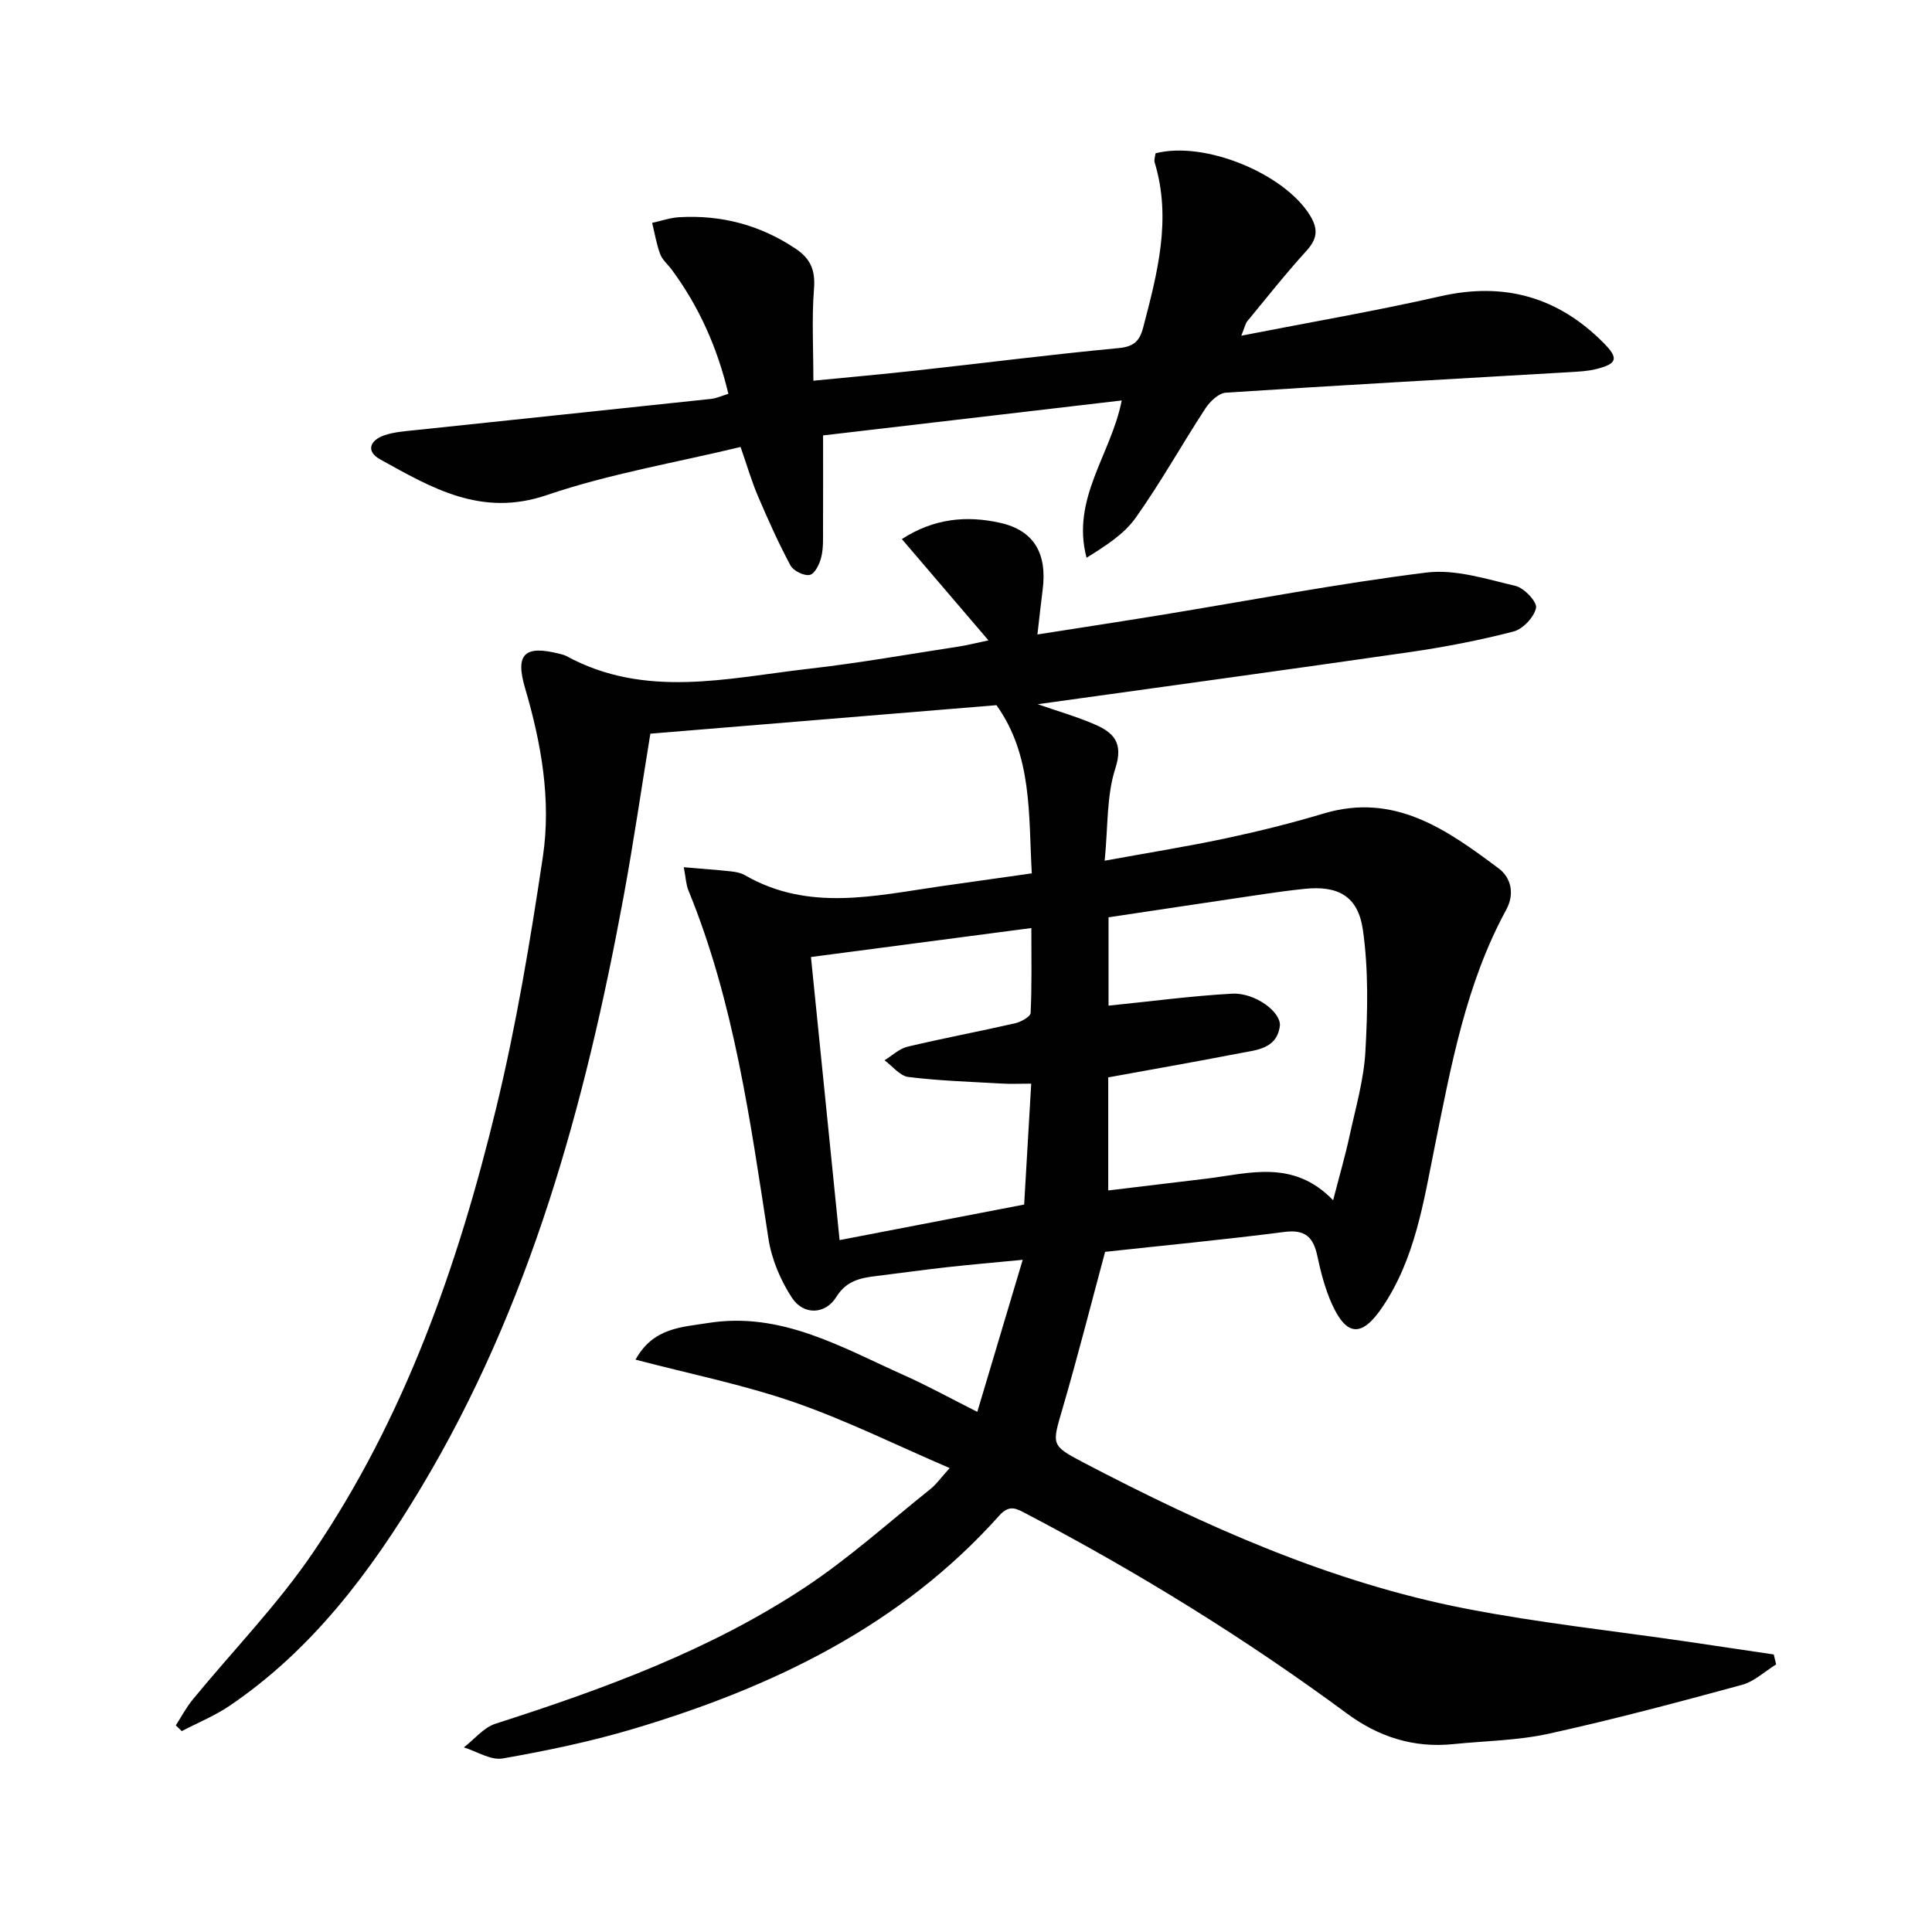
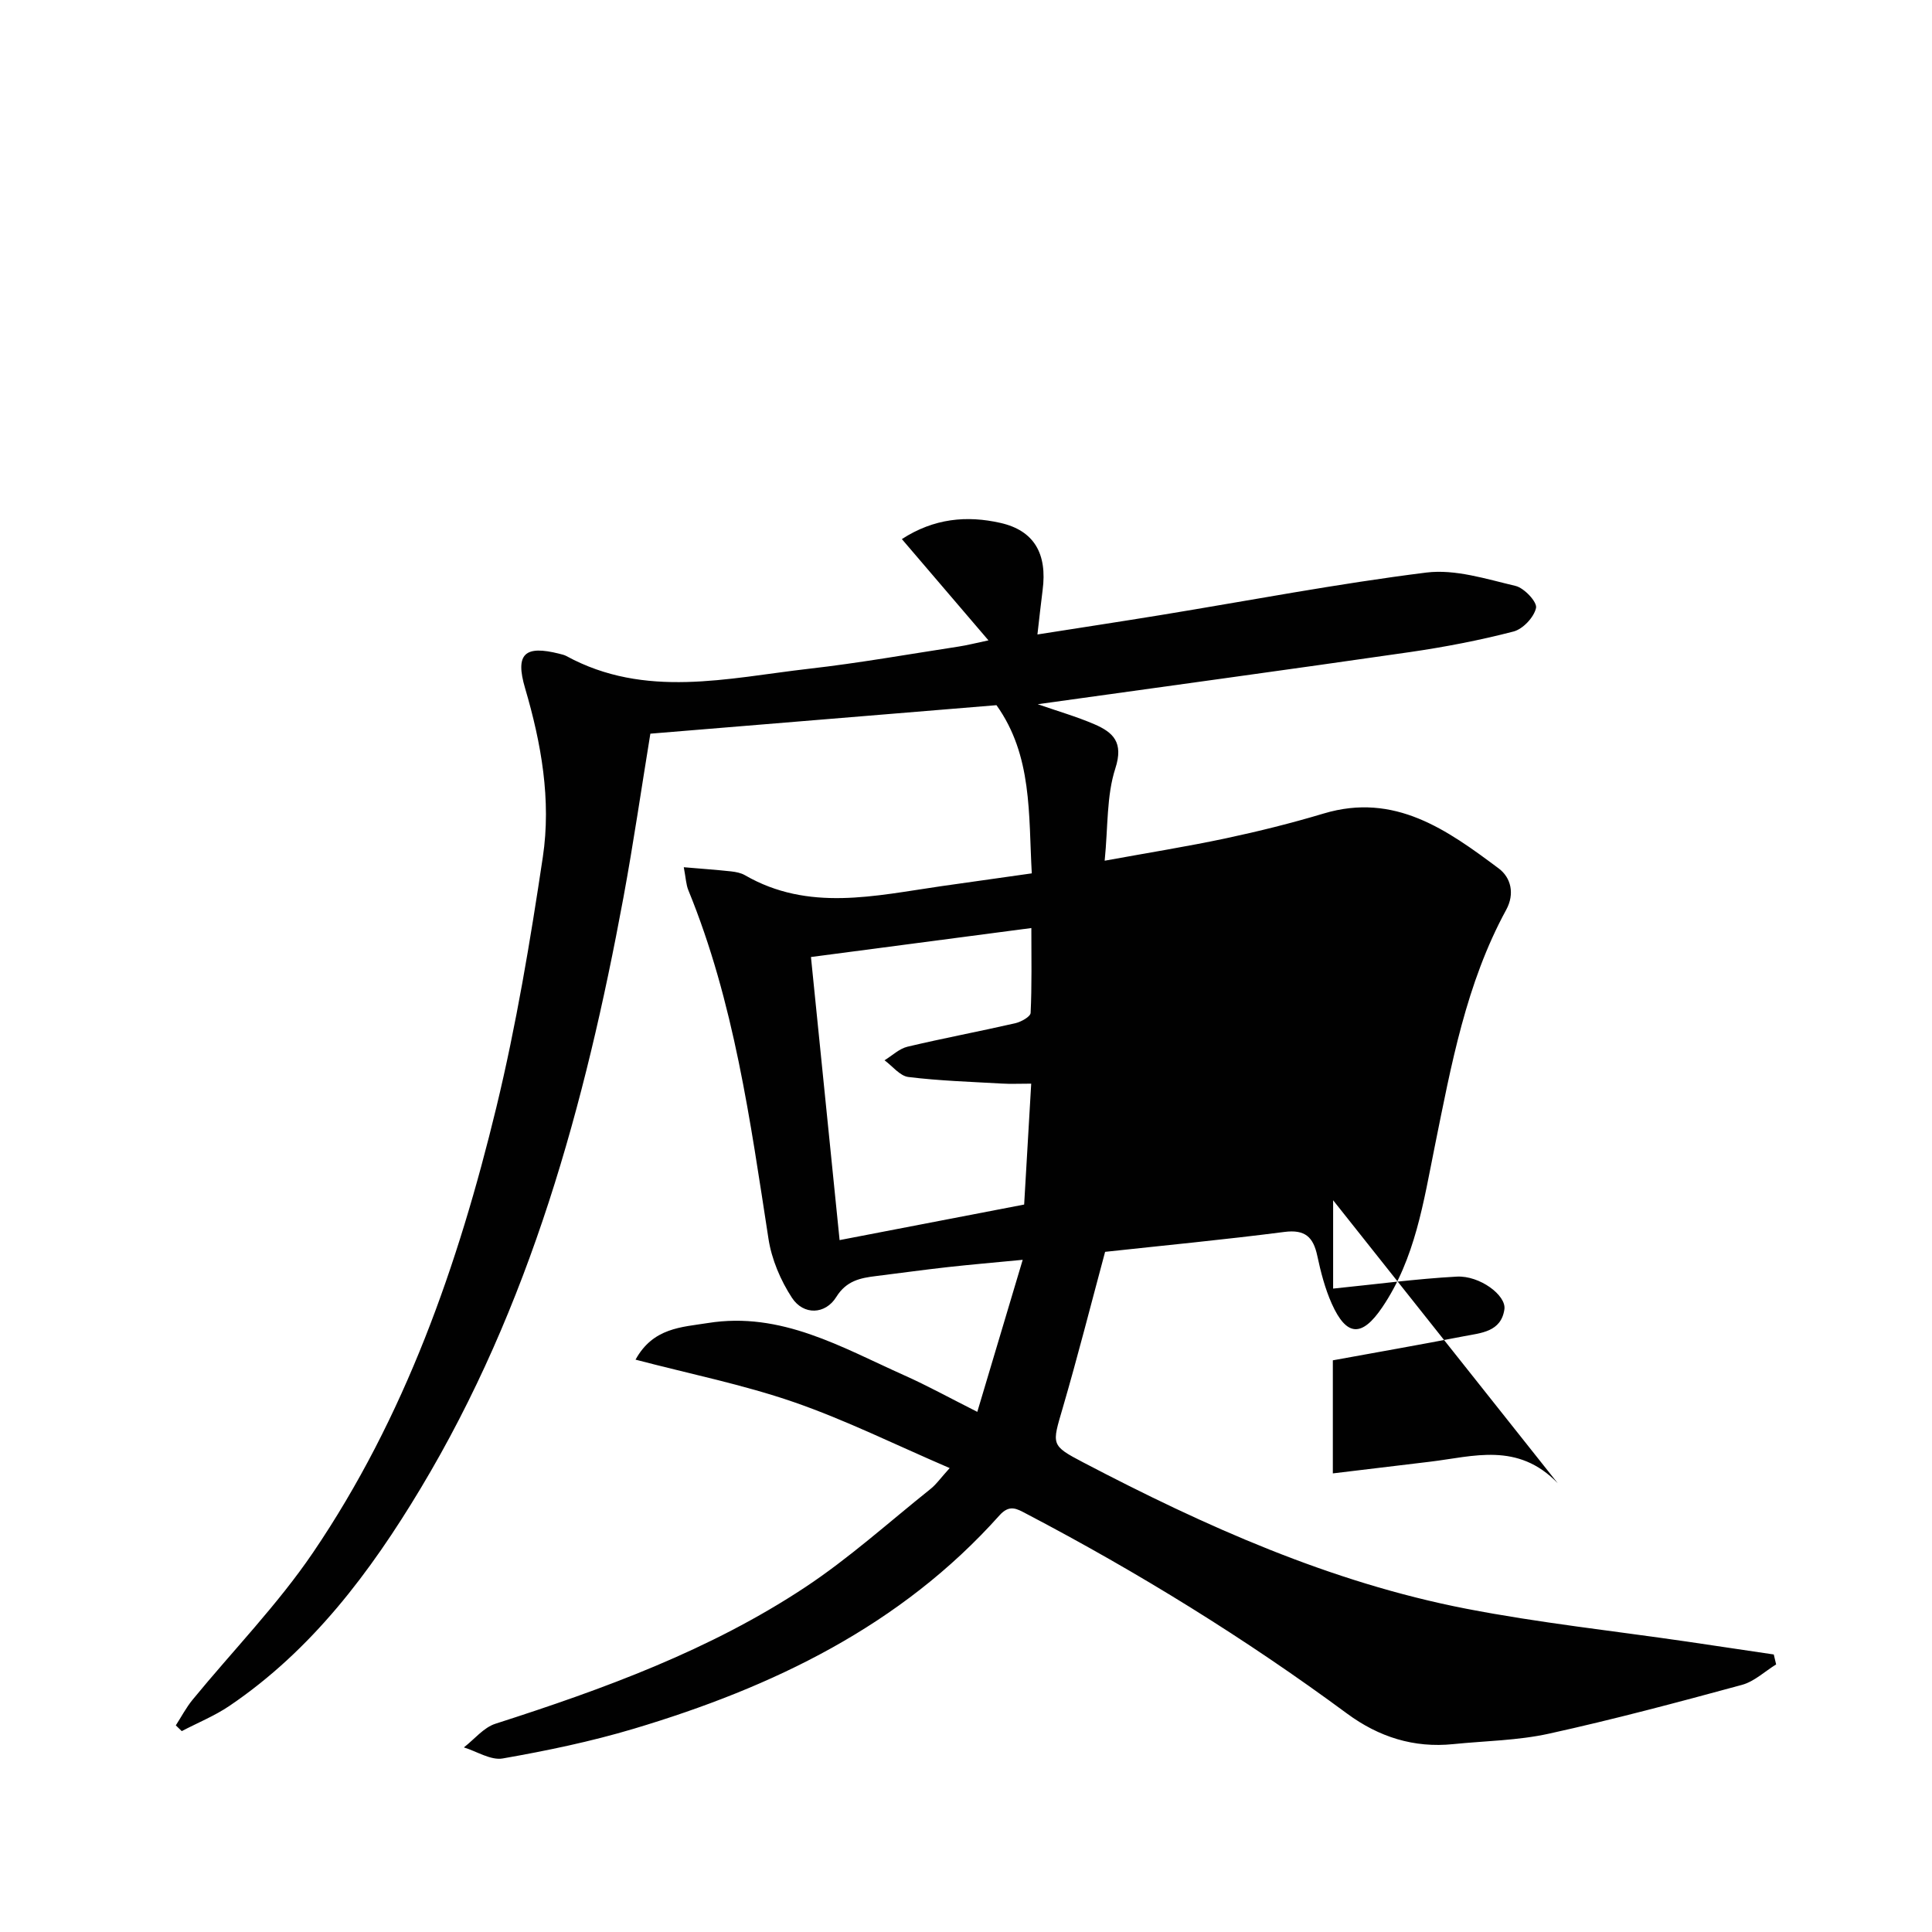
<svg xmlns="http://www.w3.org/2000/svg" enable-background="new 0 0 400 400" viewBox="0 0 400 400">
  <g fill="#010101">
-     <path d="m196.62 303.95c-11.2-4.81-21.49-9.93-32.27-13.66-10.52-3.63-21.53-5.84-32.77-8.79 3.65-6.63 9.53-6.71 14.97-7.58 15.17-2.44 27.74 5.05 40.72 10.85 4.69 2.09 9.2 4.58 15.07 7.54 3.14-10.51 6.08-20.38 9.4-31.48-6.12.59-10.82.99-15.5 1.51-4.95.55-9.89 1.24-14.83 1.85-3.3.4-6.18.97-8.27 4.34-2.26 3.64-6.77 3.82-9.17.17-2.37-3.62-4.22-7.99-4.87-12.25-3.78-24.46-7.11-48.99-16.58-72.13-.48-1.16-.52-2.5-.95-4.77 3.69.32 6.75.53 9.79.86.98.11 2.04.31 2.87.79 13.18 7.62 26.96 4.24 40.67 2.27 6.07-.87 12.14-1.72 18.72-2.65-.69-12.22.15-24.38-7.31-34.82-23.74 1.96-47.54 3.92-71.66 5.9-1.82 11.11-3.48 22.57-5.58 33.95-7.93 42.85-19.32 84.57-41.99 122.32-10.42 17.35-22.5 33.45-39.57 45.01-3.07 2.08-6.58 3.5-9.88 5.23-.41-.4-.82-.79-1.23-1.19 1.15-1.78 2.15-3.7 3.49-5.33 8.32-10.15 17.58-19.64 24.92-30.45 19.01-27.99 30.05-59.55 37.95-92.16 4.13-17.07 7.03-34.48 9.63-51.86 1.76-11.78-.31-23.5-3.68-34.95-2.09-7.09-.09-8.95 7.12-7.11.48.12.99.23 1.42.46 16.31 8.9 33.37 4.57 50.22 2.64 10.38-1.18 20.69-3.02 31.03-4.6 1.78-.27 3.53-.73 6.15-1.28-6.16-7.2-11.93-13.96-17.93-20.97 6.66-4.31 13.45-4.92 20.4-3.35 6.97 1.57 9.74 6.37 8.74 13.94-.36 2.76-.65 5.54-1.07 9.16 8.9-1.4 17.19-2.66 25.47-4.01 18.35-3 36.63-6.51 55.06-8.81 5.97-.74 12.4 1.34 18.46 2.77 1.79.42 4.5 3.33 4.24 4.55-.41 1.93-2.72 4.39-4.67 4.89-7.05 1.83-14.25 3.21-21.46 4.26-25.54 3.69-51.11 7.17-77.04 10.79 4.07 1.42 7.98 2.54 11.69 4.13 3.93 1.69 6.13 3.75 4.38 9.16-1.84 5.68-1.5 12.06-2.21 19.11 8.97-1.64 17.07-2.93 25.07-4.63 6.81-1.45 13.6-3.14 20.27-5.14 14.71-4.41 25.56 3.39 36.24 11.37 2.53 1.89 3.37 5.23 1.55 8.57-8.32 15.27-11.37 32.12-14.77 48.89-2.33 11.53-4.06 23.32-10.88 33.39-4.23 6.26-7.41 6.08-10.46-.73-1.4-3.13-2.28-6.55-3-9.92-.83-3.89-2.53-5.49-6.81-4.94-12.51 1.61-25.08 2.81-37.12 4.12-2.96 11-5.68 21.72-8.78 32.34-2.21 7.58-2.54 7.7 4.24 11.25 25.22 13.2 51.14 24.82 79.26 30.29 15.14 2.94 30.52 4.59 45.8 6.82 5.98.88 11.95 1.77 17.92 2.66.16.69.33 1.37.49 2.06-2.34 1.44-4.51 3.53-7.06 4.23-13.27 3.61-26.57 7.16-39.99 10.11-6.44 1.42-13.18 1.49-19.78 2.16-8.17.84-15.43-1.47-21.99-6.31-21.05-15.54-43.24-29.24-66.41-41.38-1.96-1.03-3.47-2.01-5.57.33-20.45 22.89-46.95 35.58-75.72 44.18-8.87 2.65-18 4.55-27.13 6.15-2.47.43-5.35-1.46-8.04-2.29 2.17-1.67 4.09-4.12 6.54-4.9 22.37-7.18 44.41-15.21 64.11-28.25 9.11-6.03 17.31-13.44 25.87-20.28 1.23-.95 2.18-2.33 4.06-4.4zm79.39-55.45c1.35-5.25 2.51-9.21 3.38-13.23 1.26-5.83 2.97-11.67 3.3-17.57.47-8.37.66-16.92-.52-25.19-1.01-7.06-5.23-9.2-12.1-8.48-2.81.29-5.6.67-8.39 1.08-10.77 1.59-21.54 3.22-32.17 4.81v18.29c8.8-.89 17.17-2.02 25.59-2.48 4.75-.26 10.29 3.87 9.87 6.77-.68 4.69-4.86 4.89-8.36 5.57-9.08 1.76-18.18 3.35-27.16 4.99v23.41c6.98-.84 13.56-1.63 20.14-2.42 8.93-1.07 18.13-4.15 26.42 4.45zm-62.51-24.14c-2.5 0-4.31.09-6.1-.02-6.45-.37-12.93-.57-19.33-1.36-1.76-.22-3.3-2.26-4.94-3.46 1.58-.96 3.04-2.4 4.75-2.81 7.41-1.76 14.9-3.16 22.32-4.86 1.21-.28 3.14-1.35 3.18-2.14.27-5.72.15-11.45.15-17.57-15.72 2.07-30.57 4.02-45.63 6 2.03 20.06 3.97 39.27 5.93 58.61 13.23-2.55 25.56-4.92 38.21-7.36.48-8.33.96-16.39 1.46-25.03z" />
-     <path d="m232.24 82.91c-21.12 2.47-41.66 4.88-61.83 7.24 0 6.66.02 12.92-.01 19.17-.01 2 .1 4.06-.35 5.97-.34 1.42-1.31 3.48-2.37 3.73-1.16.28-3.42-.82-4.02-1.95-2.5-4.66-4.67-9.52-6.75-14.39-1.29-3.02-2.21-6.19-3.58-10.14-13.56 3.27-27.21 5.56-40.14 9.97-13.53 4.61-23.79-1.48-34.46-7.39-3.08-1.7-2.09-3.96.77-4.97 2.14-.75 4.52-.88 6.81-1.13 20.3-2.15 40.6-4.26 60.89-6.43 1.13-.12 2.21-.63 3.6-1.05-2.25-9.48-6.04-18.03-11.74-25.73-.79-1.07-1.93-2-2.37-3.19-.78-2.08-1.14-4.31-1.67-6.48 1.87-.4 3.72-1.06 5.6-1.17 8.72-.5 16.74 1.6 24.08 6.5 3.15 2.11 4.13 4.49 3.83 8.31-.48 6.1-.13 12.26-.13 19.04 7.26-.71 14.44-1.35 21.6-2.14 13.87-1.53 27.71-3.3 41.6-4.61 3.1-.29 4.33-1.42 5.06-4.18 2.95-11.28 5.96-22.53 2.4-34.26-.17-.57.11-1.29.18-1.89 10.2-2.63 26.72 4.21 32.02 12.92 1.77 2.92 1.4 4.9-.85 7.36-4.25 4.66-8.16 9.63-12.18 14.5-.38.46-.49 1.14-1.23 2.98 14.37-2.81 27.9-5.13 41.27-8.17 13.18-2.99 24.29.16 33.7 9.63 3.24 3.26 2.88 4.37-1.57 5.47-1.75.43-3.61.51-5.42.62-23.73 1.39-47.46 2.69-71.18 4.25-1.5.1-3.3 1.83-4.24 3.27-4.9 7.5-9.27 15.38-14.46 22.67-2.44 3.43-6.31 5.84-10.14 8.24-3.24-12.26 5.09-21.38 7.28-32.57z" />
+     <path d="m196.62 303.95c-11.2-4.81-21.49-9.93-32.27-13.66-10.52-3.63-21.53-5.84-32.77-8.79 3.65-6.63 9.53-6.71 14.97-7.58 15.17-2.44 27.74 5.05 40.72 10.85 4.69 2.09 9.2 4.58 15.07 7.54 3.14-10.51 6.08-20.38 9.4-31.48-6.12.59-10.82.99-15.5 1.51-4.95.55-9.89 1.24-14.83 1.85-3.3.4-6.18.97-8.27 4.34-2.26 3.64-6.77 3.82-9.17.17-2.37-3.62-4.22-7.99-4.87-12.25-3.78-24.46-7.11-48.99-16.58-72.13-.48-1.16-.52-2.5-.95-4.77 3.69.32 6.75.53 9.79.86.98.11 2.04.31 2.87.79 13.18 7.62 26.96 4.24 40.67 2.27 6.07-.87 12.14-1.72 18.72-2.65-.69-12.22.15-24.38-7.31-34.82-23.74 1.96-47.54 3.92-71.66 5.9-1.82 11.11-3.48 22.57-5.58 33.95-7.93 42.85-19.32 84.57-41.99 122.32-10.42 17.35-22.5 33.45-39.57 45.01-3.07 2.08-6.58 3.5-9.88 5.23-.41-.4-.82-.79-1.23-1.19 1.15-1.78 2.15-3.7 3.49-5.33 8.32-10.15 17.58-19.64 24.92-30.45 19.01-27.99 30.05-59.55 37.95-92.16 4.13-17.07 7.03-34.48 9.63-51.86 1.76-11.78-.31-23.5-3.68-34.95-2.09-7.09-.09-8.95 7.12-7.11.48.12.99.23 1.42.46 16.31 8.9 33.37 4.57 50.22 2.64 10.38-1.18 20.69-3.02 31.03-4.6 1.78-.27 3.53-.73 6.15-1.28-6.16-7.2-11.93-13.96-17.93-20.97 6.66-4.31 13.45-4.92 20.4-3.35 6.97 1.57 9.74 6.37 8.74 13.94-.36 2.76-.65 5.54-1.07 9.16 8.9-1.4 17.19-2.66 25.47-4.01 18.35-3 36.63-6.51 55.06-8.81 5.97-.74 12.4 1.34 18.46 2.77 1.79.42 4.5 3.33 4.24 4.55-.41 1.93-2.72 4.39-4.67 4.89-7.05 1.83-14.25 3.21-21.46 4.26-25.54 3.69-51.11 7.17-77.04 10.79 4.07 1.42 7.98 2.54 11.69 4.13 3.93 1.69 6.13 3.75 4.38 9.16-1.84 5.68-1.5 12.06-2.21 19.11 8.97-1.64 17.07-2.93 25.07-4.63 6.81-1.45 13.6-3.14 20.27-5.14 14.71-4.41 25.56 3.39 36.24 11.37 2.53 1.89 3.37 5.23 1.55 8.57-8.32 15.27-11.37 32.12-14.77 48.89-2.33 11.53-4.06 23.32-10.88 33.39-4.23 6.26-7.41 6.08-10.46-.73-1.4-3.13-2.28-6.55-3-9.92-.83-3.89-2.53-5.49-6.81-4.94-12.51 1.61-25.08 2.81-37.12 4.12-2.96 11-5.68 21.72-8.78 32.34-2.21 7.58-2.54 7.7 4.24 11.25 25.22 13.2 51.14 24.82 79.26 30.29 15.14 2.94 30.52 4.59 45.8 6.82 5.98.88 11.95 1.77 17.92 2.66.16.69.33 1.37.49 2.06-2.34 1.44-4.51 3.53-7.06 4.23-13.27 3.61-26.57 7.16-39.99 10.11-6.44 1.42-13.18 1.49-19.78 2.16-8.17.84-15.43-1.47-21.99-6.31-21.05-15.54-43.24-29.24-66.41-41.38-1.96-1.03-3.47-2.01-5.57.33-20.45 22.89-46.95 35.58-75.72 44.18-8.87 2.65-18 4.55-27.13 6.15-2.47.43-5.35-1.46-8.04-2.29 2.17-1.67 4.09-4.12 6.54-4.9 22.37-7.18 44.41-15.21 64.11-28.25 9.11-6.03 17.31-13.44 25.87-20.28 1.23-.95 2.18-2.33 4.06-4.4zm79.39-55.45v18.29c8.8-.89 17.17-2.02 25.59-2.48 4.75-.26 10.29 3.87 9.87 6.77-.68 4.69-4.86 4.89-8.36 5.57-9.08 1.76-18.18 3.35-27.16 4.99v23.41c6.98-.84 13.56-1.63 20.14-2.42 8.93-1.07 18.13-4.15 26.42 4.45zm-62.51-24.14c-2.5 0-4.31.09-6.1-.02-6.45-.37-12.93-.57-19.33-1.36-1.76-.22-3.3-2.26-4.94-3.46 1.58-.96 3.04-2.4 4.75-2.81 7.41-1.76 14.9-3.16 22.32-4.86 1.21-.28 3.14-1.35 3.18-2.14.27-5.72.15-11.45.15-17.57-15.72 2.07-30.57 4.02-45.63 6 2.03 20.06 3.97 39.27 5.93 58.61 13.23-2.55 25.56-4.92 38.21-7.36.48-8.33.96-16.39 1.46-25.03z" />
  </g>
</svg>